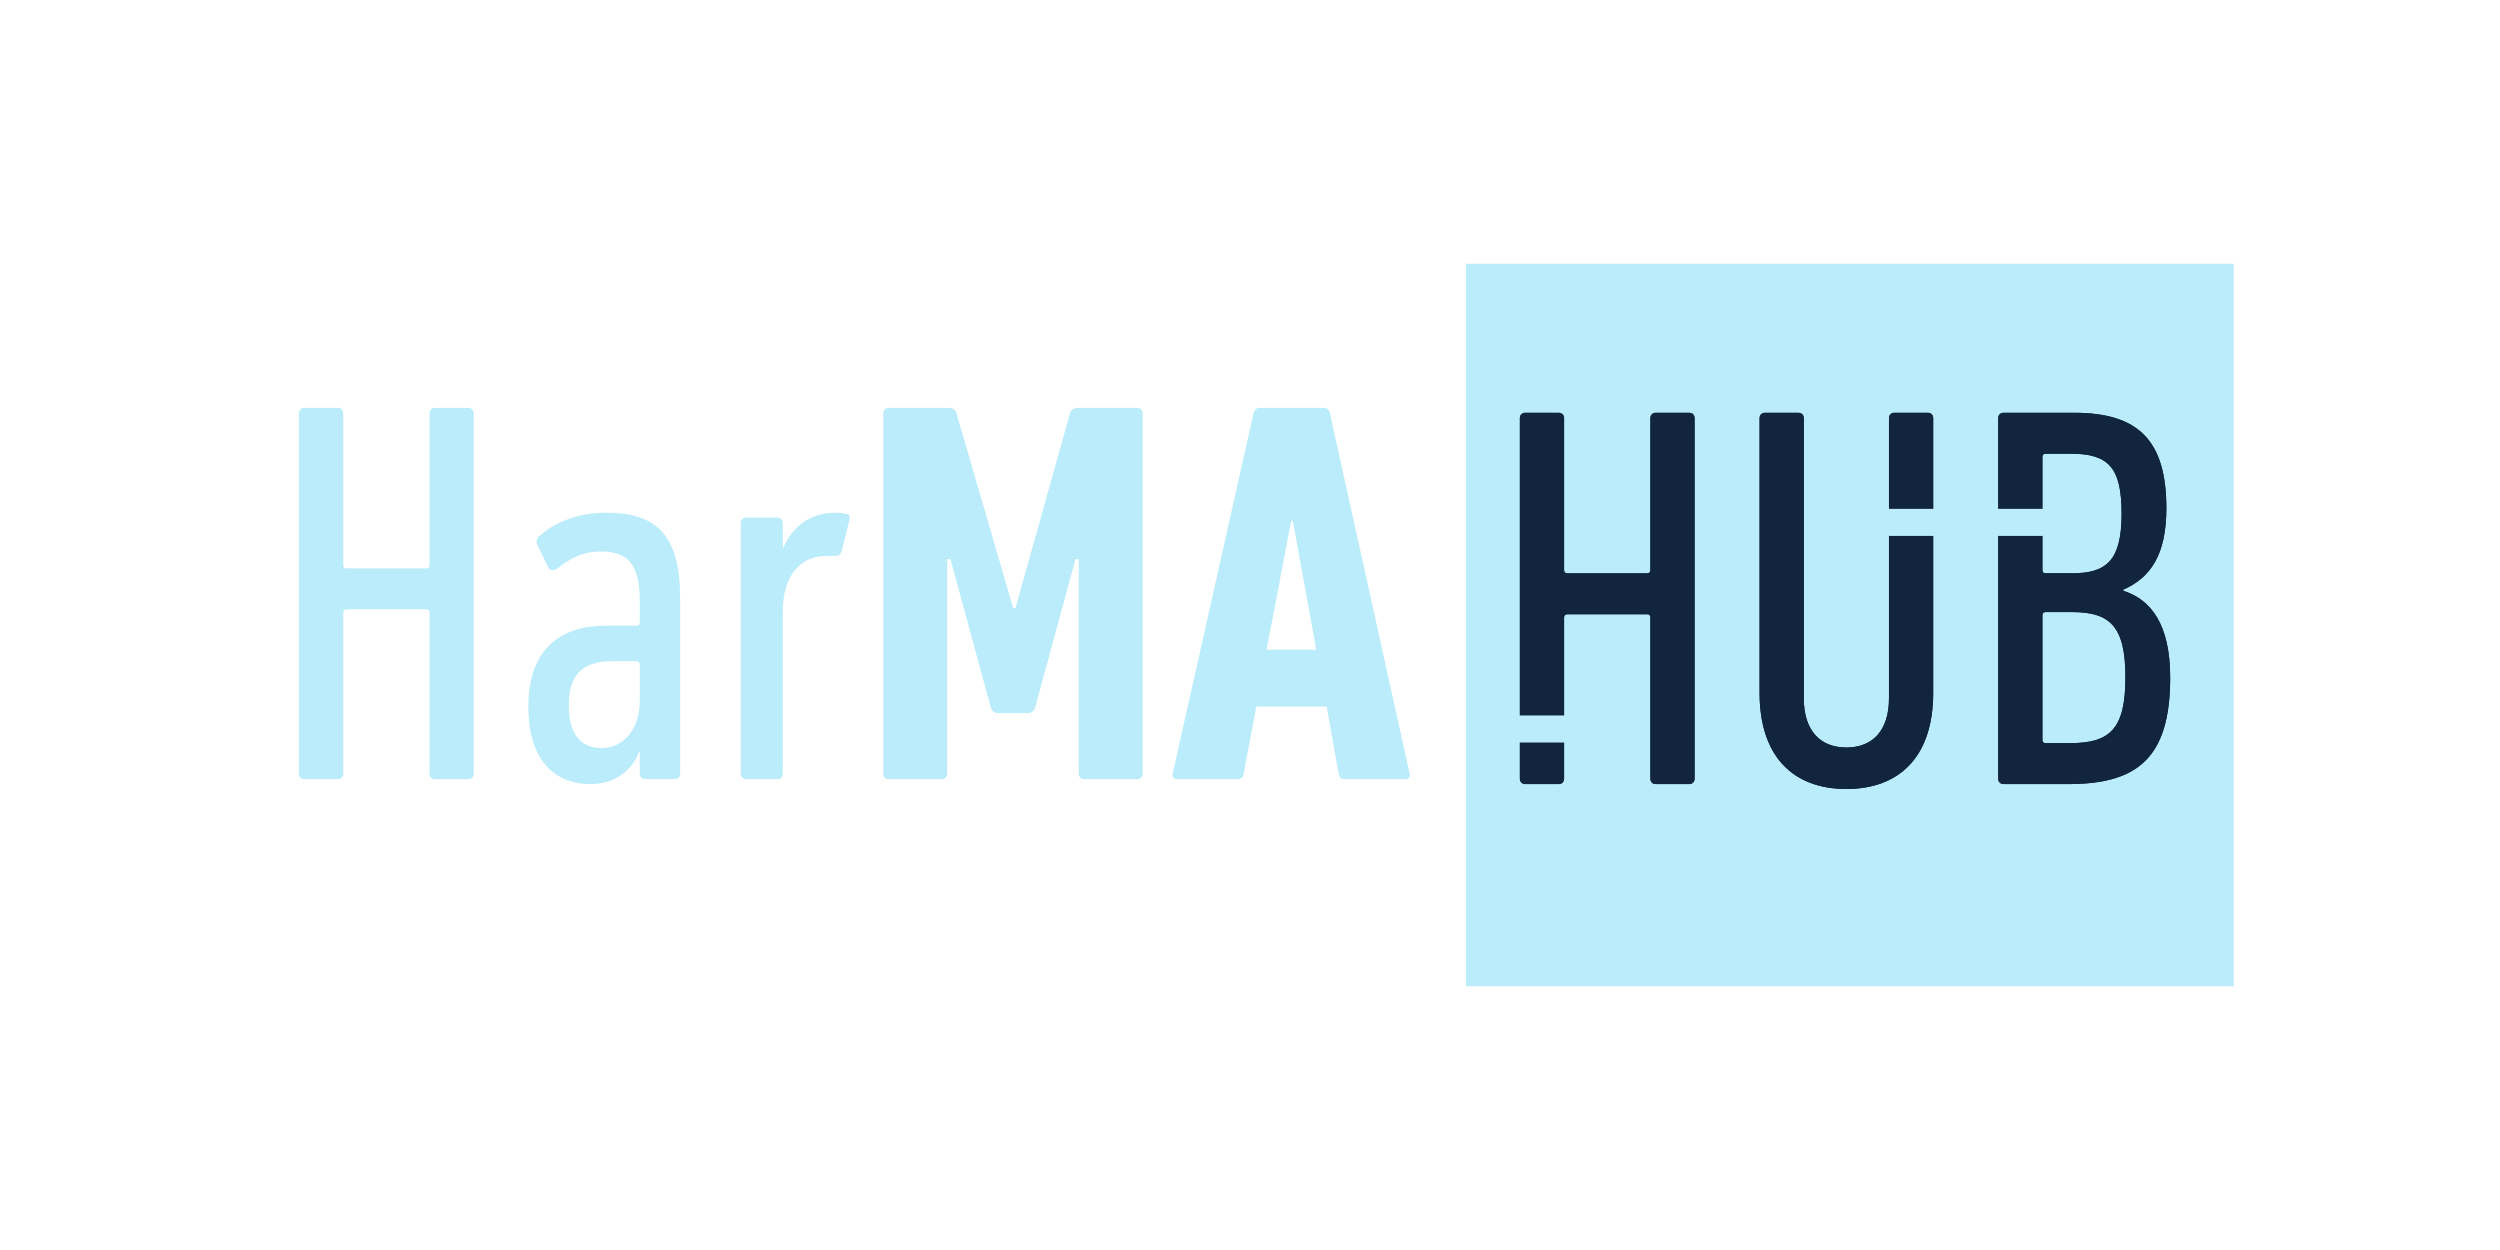
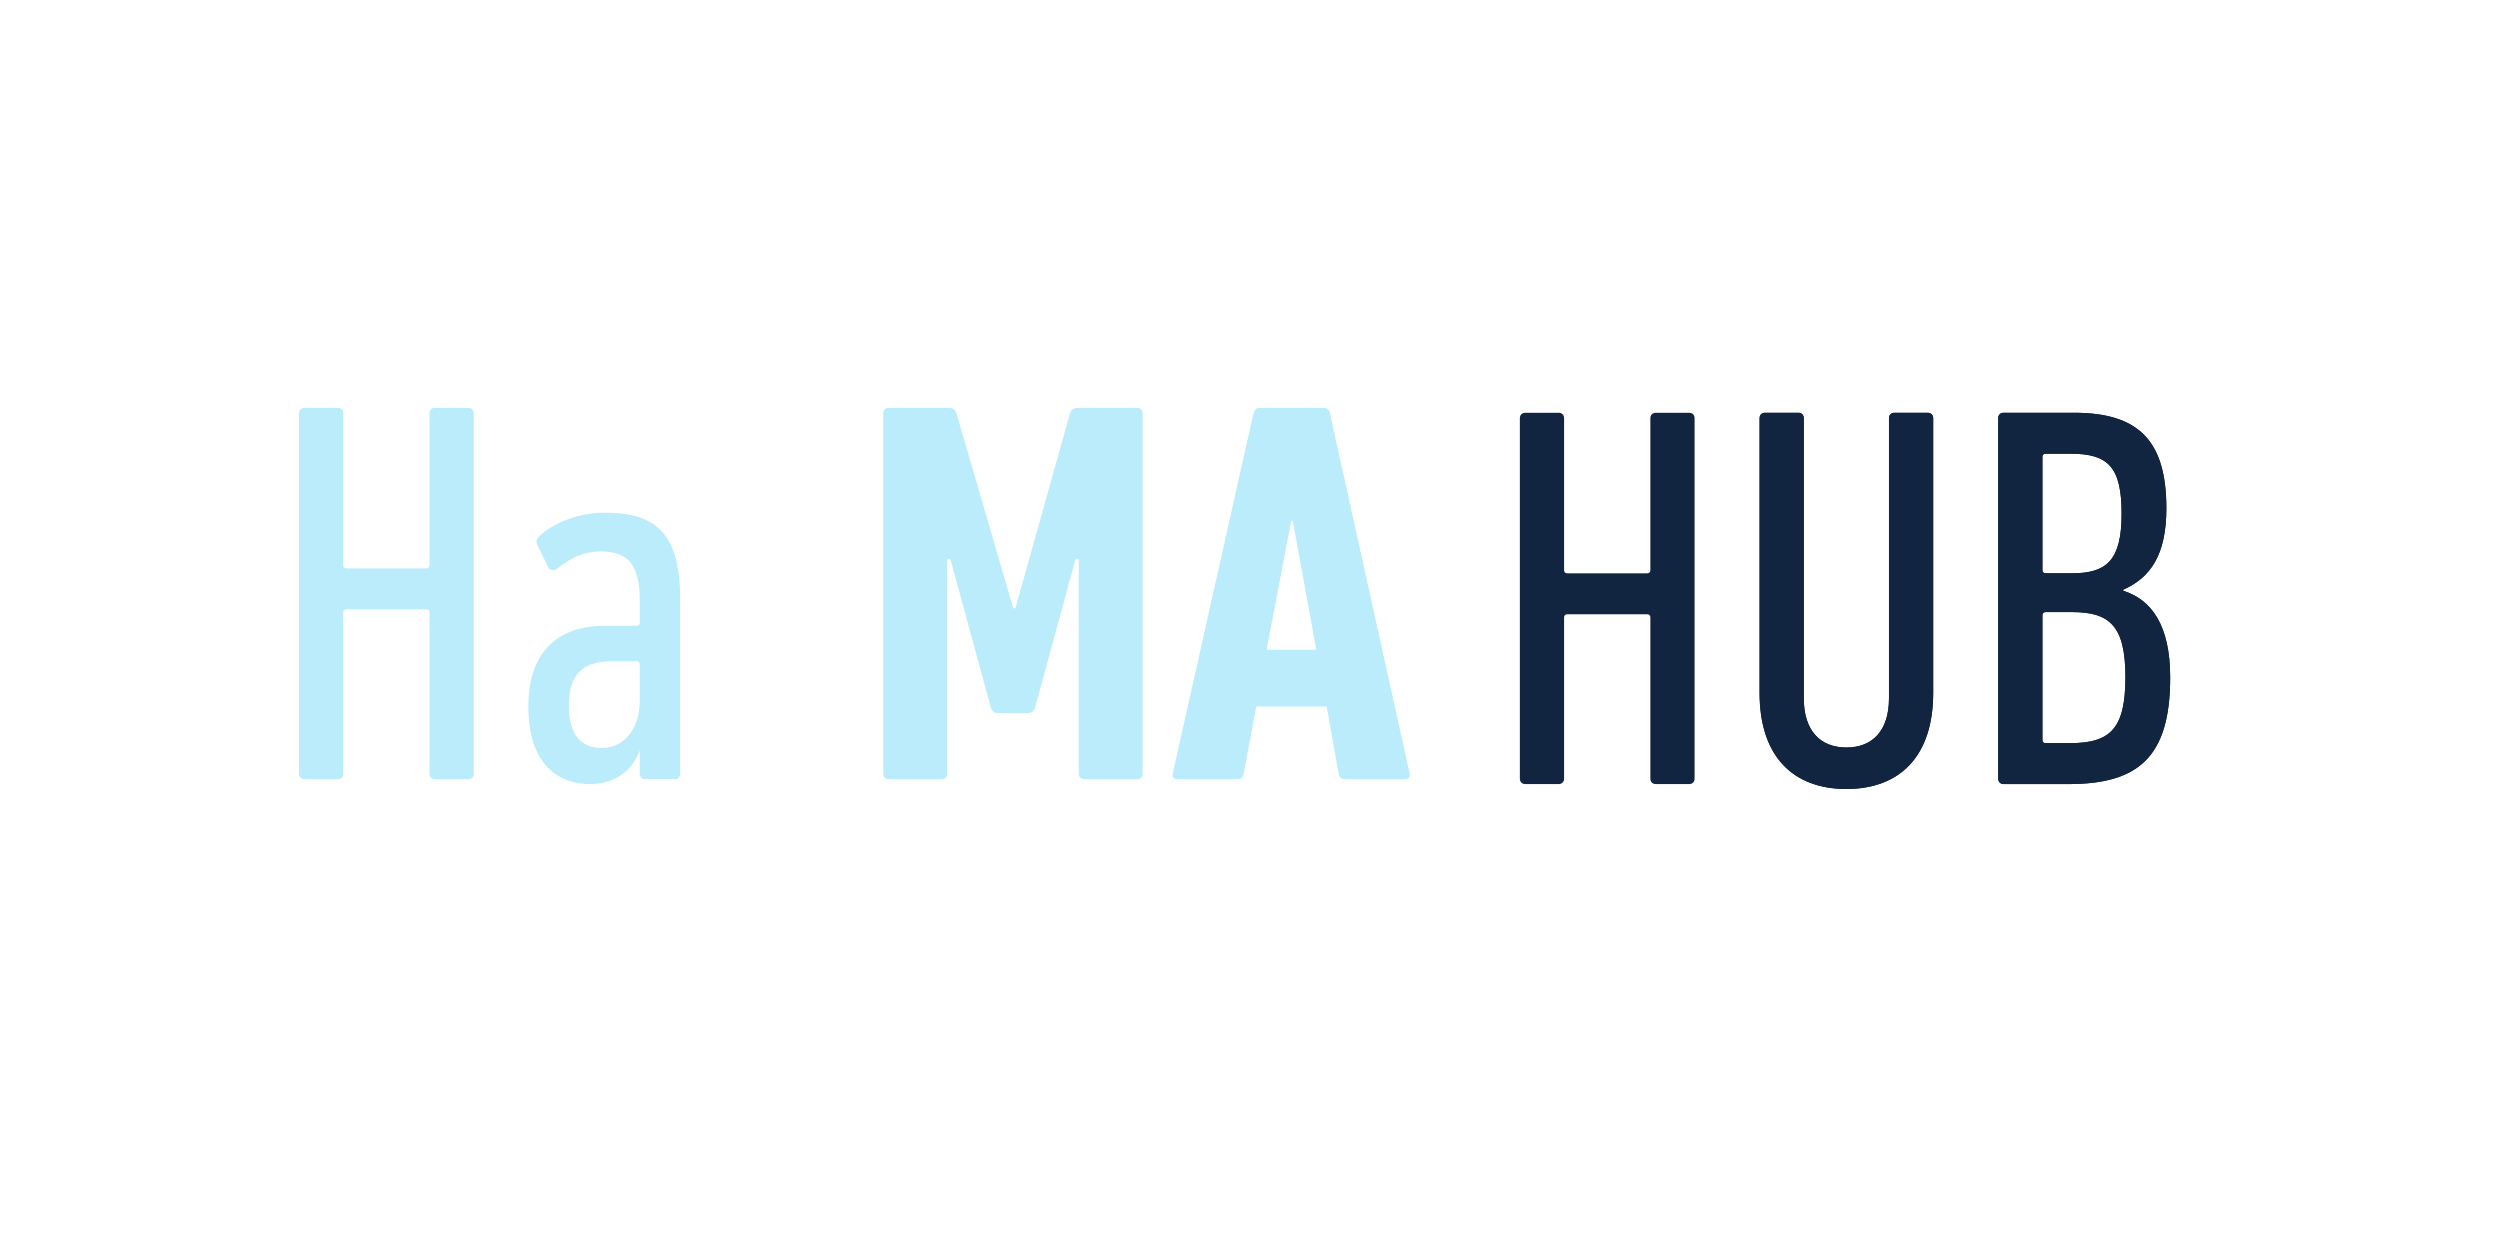
<svg xmlns="http://www.w3.org/2000/svg" width="100%" height="100%" viewBox="0 0 2048 1024" version="1.1" xml:space="preserve" style="fill-rule:evenodd;clip-rule:evenodd;stroke-linejoin:round;stroke-miterlimit:2;">
  <g id="Original_Transparent">
    <g>
      <path d="M244.96,338.59C244.96,335.91 246.75,334.12 249.43,334.12L276.72,334.12C279.4,334.12 281.19,335.91 281.19,338.59L281.19,462.95C281.19,464.74 282.08,465.63 283.87,465.63L349.18,465.63C350.97,465.63 351.86,464.74 351.86,462.95L351.86,338.59C351.86,335.91 353.65,334.12 356.33,334.12L383.62,334.12C386.3,334.12 388.09,335.91 388.09,338.59L388.09,633.83C388.09,636.51 386.3,638.3 383.62,638.3L356.33,638.3C353.65,638.3 351.86,636.51 351.86,633.83L351.86,501.87C351.86,500.08 350.97,499.19 349.18,499.19L283.87,499.19C282.08,499.19 281.19,500.08 281.19,501.87L281.19,633.83C281.19,636.51 279.4,638.3 276.72,638.3L249.43,638.3C246.75,638.3 244.96,636.51 244.96,633.83L244.96,338.59Z" style="fill:rgb(186,236,252);fill-rule:nonzero;" />
      <path d="M528.56,638.3C525.88,638.3 524.09,636.51 524.09,633.83L524.09,615.49L523.64,615.49C517.82,632.04 502.62,642.33 483.38,642.33C457.88,642.33 432.83,626.67 432.83,578.81C432.83,530.95 460.12,512.6 495.9,512.6L521.4,512.6C523.19,512.6 524.08,511.71 524.08,509.92L524.08,492.47C524.08,463.84 515.58,451.76 492.32,451.76C476.66,451.76 466.37,458.02 456.09,466.07C453.41,467.86 450.27,467.41 448.93,464.28L440.43,446.83C439.09,444.15 439.09,441.91 441.32,439.67C453.84,428.04 473.53,419.99 496.34,419.99C539.28,419.99 557.18,439.67 557.18,490.67L557.18,633.81C557.18,636.49 555.39,638.28 552.71,638.28L528.55,638.28L528.56,638.3ZM524.09,573.88L524.09,544.36C524.09,542.57 523.2,541.68 521.41,541.68L501.28,541.68C475.78,541.68 465.94,554.2 465.94,577.91C465.94,601.62 475.78,612.8 492.78,612.8C511.12,612.8 524.09,597.14 524.09,573.88Z" style="fill:rgb(186,236,252);fill-rule:nonzero;" />
-       <path d="M611.3,638.3C608.62,638.3 606.83,636.51 606.83,633.83L606.83,428.51C606.83,425.83 608.62,424.04 611.3,424.04L636.8,424.04C639.48,424.04 641.27,425.83 641.27,428.51L641.27,448.64L641.72,448.64C648.88,432.09 662.74,420.01 684.66,420.01C687.34,420.01 691.37,420.46 693.16,420.9C695.84,421.35 696.74,423.14 695.84,425.82L689.58,451.32C688.69,454.45 686.9,455.35 684.21,455.35L677.5,455.35C656.48,455.35 641.27,470.11 641.27,501.42L641.27,633.83C641.27,636.51 639.48,638.3 636.8,638.3L611.3,638.3Z" style="fill:rgb(186,236,252);fill-rule:nonzero;" />
      <path d="M723.58,338.59C723.58,335.91 725.37,334.12 728.05,334.12L776.36,334.12C780.39,334.12 782.62,335.46 783.52,338.59L830.04,498.29L831.83,498.29L876.56,338.59C877.45,335.46 879.69,334.12 883.72,334.12L931.58,334.12C934.26,334.12 936.05,335.91 936.05,338.59L936.05,633.83C936.05,636.51 934.26,638.3 931.58,638.3L888.19,638.3C885.51,638.3 883.72,636.51 883.72,633.83L883.72,458.03L881.04,458.03L847.94,579.7C847.05,582.38 845.26,584.17 842.12,584.17L817.52,584.17C814.39,584.17 812.6,582.38 811.7,579.7L778.6,458.03L775.92,458.03L775.92,633.83C775.92,636.51 774.13,638.3 771.45,638.3L728.06,638.3C725.38,638.3 723.59,636.51 723.59,633.83L723.59,338.59L723.58,338.59Z" style="fill:rgb(186,236,252);fill-rule:nonzero;" />
      <path d="M1026.86,338.59C1027.75,335.91 1029.1,334.12 1031.78,334.12L1084.57,334.12C1087.25,334.12 1089.04,335.91 1089.49,338.59L1154.8,633.83C1155.25,636.51 1153.91,638.3 1151.22,638.3L1101.57,638.3C1098.44,638.3 1097.1,636.51 1096.65,633.83L1086.81,578.81L1029.1,578.81L1018.81,633.83C1018.36,636.51 1017.02,638.3 1013.89,638.3L964.24,638.3C961.56,638.3 960.21,636.51 960.66,633.83L1026.86,338.59ZM1078.3,532.28L1059.06,426.71L1057.72,426.71L1037.59,532.28L1078.3,532.28Z" style="fill:rgb(186,236,252);fill-rule:nonzero;" />
    </g>
-     <rect x="1201.04" y="216.07" width="628.84" height="591.85" style="fill:rgb(186,236,252);" />
    <g>
      <g>
        <path d="M1245.07,342.61C1245.07,339.93 1246.86,338.14 1249.54,338.14L1276.83,338.14C1279.52,338.14 1281.3,339.93 1281.3,342.61L1281.3,466.97C1281.3,468.76 1282.19,469.65 1283.98,469.65L1349.29,469.65C1351.08,469.65 1351.98,468.76 1351.98,466.97L1351.98,342.61C1351.98,339.93 1353.77,338.14 1356.45,338.14L1383.74,338.14C1386.42,338.14 1388.21,339.93 1388.21,342.61L1388.21,637.85C1388.21,640.53 1386.42,642.32 1383.74,642.32L1356.45,642.32C1353.77,642.32 1351.98,640.53 1351.98,637.85L1351.98,505.89C1351.98,504.1 1351.09,503.21 1349.29,503.21L1283.98,503.21C1282.19,503.21 1281.3,504.1 1281.3,505.89L1281.3,637.85C1281.3,640.53 1279.51,642.32 1276.83,642.32L1249.54,642.32C1246.86,642.32 1245.07,640.53 1245.07,637.85L1245.07,342.61Z" style="fill:rgb(18,37,64);fill-rule:nonzero;" />
        <path d="M1441.44,567.62L1441.44,342.61C1441.44,339.93 1443.23,338.14 1445.91,338.14L1473.2,338.14C1475.88,338.14 1477.67,339.93 1477.67,342.61L1477.67,572.09C1477.67,598.48 1491.09,612.35 1512.56,612.35C1534.03,612.35 1547.45,598.48 1547.45,572.09L1547.45,342.61C1547.45,339.93 1549.24,338.14 1551.92,338.14L1579.21,338.14C1581.89,338.14 1583.68,339.93 1583.68,342.61L1583.68,567.62C1583.68,619.96 1555.95,646.35 1512.56,646.35C1469.17,646.35 1441.44,619.96 1441.44,567.62Z" style="fill:rgb(18,37,64);fill-rule:nonzero;" />
        <path d="M1636.91,342.61C1636.91,339.93 1638.7,338.14 1641.38,338.14L1699.09,338.14C1751.88,338.14 1774.69,360.95 1774.69,416.42C1774.69,454.44 1761.72,473.23 1739.35,483.07L1739.35,483.96C1762.16,491.12 1777.82,511.69 1777.82,555.08C1777.82,620.39 1751.43,642.31 1694.62,642.31L1641.39,642.31C1638.71,642.31 1636.92,640.52 1636.92,637.84L1636.92,342.6L1636.91,342.61ZM1697.3,469.65C1725.93,469.65 1738.01,458.91 1738.01,420.89C1738.01,382.87 1727.27,371.68 1696.41,371.68L1675.83,371.68C1674.04,371.68 1673.15,372.58 1673.15,374.36L1673.15,466.96C1673.15,468.75 1674.04,469.64 1675.83,469.64L1697.3,469.64L1697.3,469.65ZM1675.83,608.77L1695.96,608.77C1729.06,608.77 1741.14,596.69 1741.14,554.64C1741.14,512.59 1728.17,501.41 1697.3,501.41L1675.83,501.41C1674.04,501.41 1673.15,502.3 1673.15,504.09L1673.15,606.08C1673.15,607.87 1674.04,608.76 1675.83,608.76L1675.83,608.77Z" style="fill:rgb(18,37,64);fill-rule:nonzero;" />
      </g>
      <g>
-         <path d="M1245.07,342.61C1245.07,339.93 1246.86,338.14 1249.54,338.14L1276.83,338.14C1279.52,338.14 1281.3,339.93 1281.3,342.61L1281.3,466.97C1281.3,468.76 1282.19,469.65 1283.98,469.65L1349.29,469.65C1351.08,469.65 1351.98,468.76 1351.98,466.97L1351.98,342.61C1351.98,339.93 1353.77,338.14 1356.45,338.14L1383.74,338.14C1386.42,338.14 1388.21,339.93 1388.21,342.61L1388.21,637.85C1388.21,640.53 1386.42,642.32 1383.74,642.32L1356.45,642.32C1353.77,642.32 1351.98,640.53 1351.98,637.85L1351.98,505.89C1351.98,504.1 1351.09,503.21 1349.29,503.21L1283.98,503.21C1282.19,503.21 1281.3,504.1 1281.3,505.89L1281.3,637.85C1281.3,640.53 1279.51,642.32 1276.83,642.32L1249.54,642.32C1246.86,642.32 1245.07,640.53 1245.07,637.85L1245.07,342.61Z" style="fill:rgb(18,37,64);fill-rule:nonzero;" />
        <path d="M1441.44,567.62L1441.44,342.61C1441.44,339.93 1443.23,338.14 1445.91,338.14L1473.2,338.14C1475.88,338.14 1477.67,339.93 1477.67,342.61L1477.67,572.09C1477.67,598.48 1491.09,612.35 1512.56,612.35C1534.03,612.35 1547.45,598.48 1547.45,572.09L1547.45,342.61C1547.45,339.93 1549.24,338.14 1551.92,338.14L1579.21,338.14C1581.89,338.14 1583.68,339.93 1583.68,342.61L1583.68,567.62C1583.68,619.96 1555.95,646.35 1512.56,646.35C1469.17,646.35 1441.44,619.96 1441.44,567.62Z" style="fill:rgb(18,37,64);fill-rule:nonzero;" />
        <path d="M1636.91,342.61C1636.91,339.93 1638.7,338.14 1641.38,338.14L1699.09,338.14C1751.88,338.14 1774.69,360.95 1774.69,416.42C1774.69,454.44 1761.72,473.23 1739.35,483.07L1739.35,483.96C1762.16,491.12 1777.82,511.69 1777.82,555.08C1777.82,620.39 1751.43,642.31 1694.62,642.31L1641.39,642.31C1638.71,642.31 1636.92,640.52 1636.92,637.84L1636.92,342.6L1636.91,342.61ZM1697.3,469.65C1725.93,469.65 1738.01,458.91 1738.01,420.89C1738.01,382.87 1727.27,371.68 1696.41,371.68L1675.83,371.68C1674.04,371.68 1673.15,372.58 1673.15,374.36L1673.15,466.96C1673.15,468.75 1674.04,469.64 1675.83,469.64L1697.3,469.64L1697.3,469.65ZM1675.83,608.77L1695.96,608.77C1729.06,608.77 1741.14,596.69 1741.14,554.64C1741.14,512.59 1728.17,501.41 1697.3,501.41L1675.83,501.41C1674.04,501.41 1673.15,502.3 1673.15,504.09L1673.15,606.08C1673.15,607.87 1674.04,608.76 1675.83,608.76L1675.83,608.77Z" style="fill:rgb(18,37,64);fill-rule:nonzero;" />
      </g>
    </g>
-     <rect x="1228.8" y="586.12" width="109.53" height="22.15" style="fill:rgb(186,236,252);" />
-     <rect x="1545.4" y="416.86" width="141.76" height="22.15" style="fill:rgb(186,236,252);" />
  </g>
</svg>